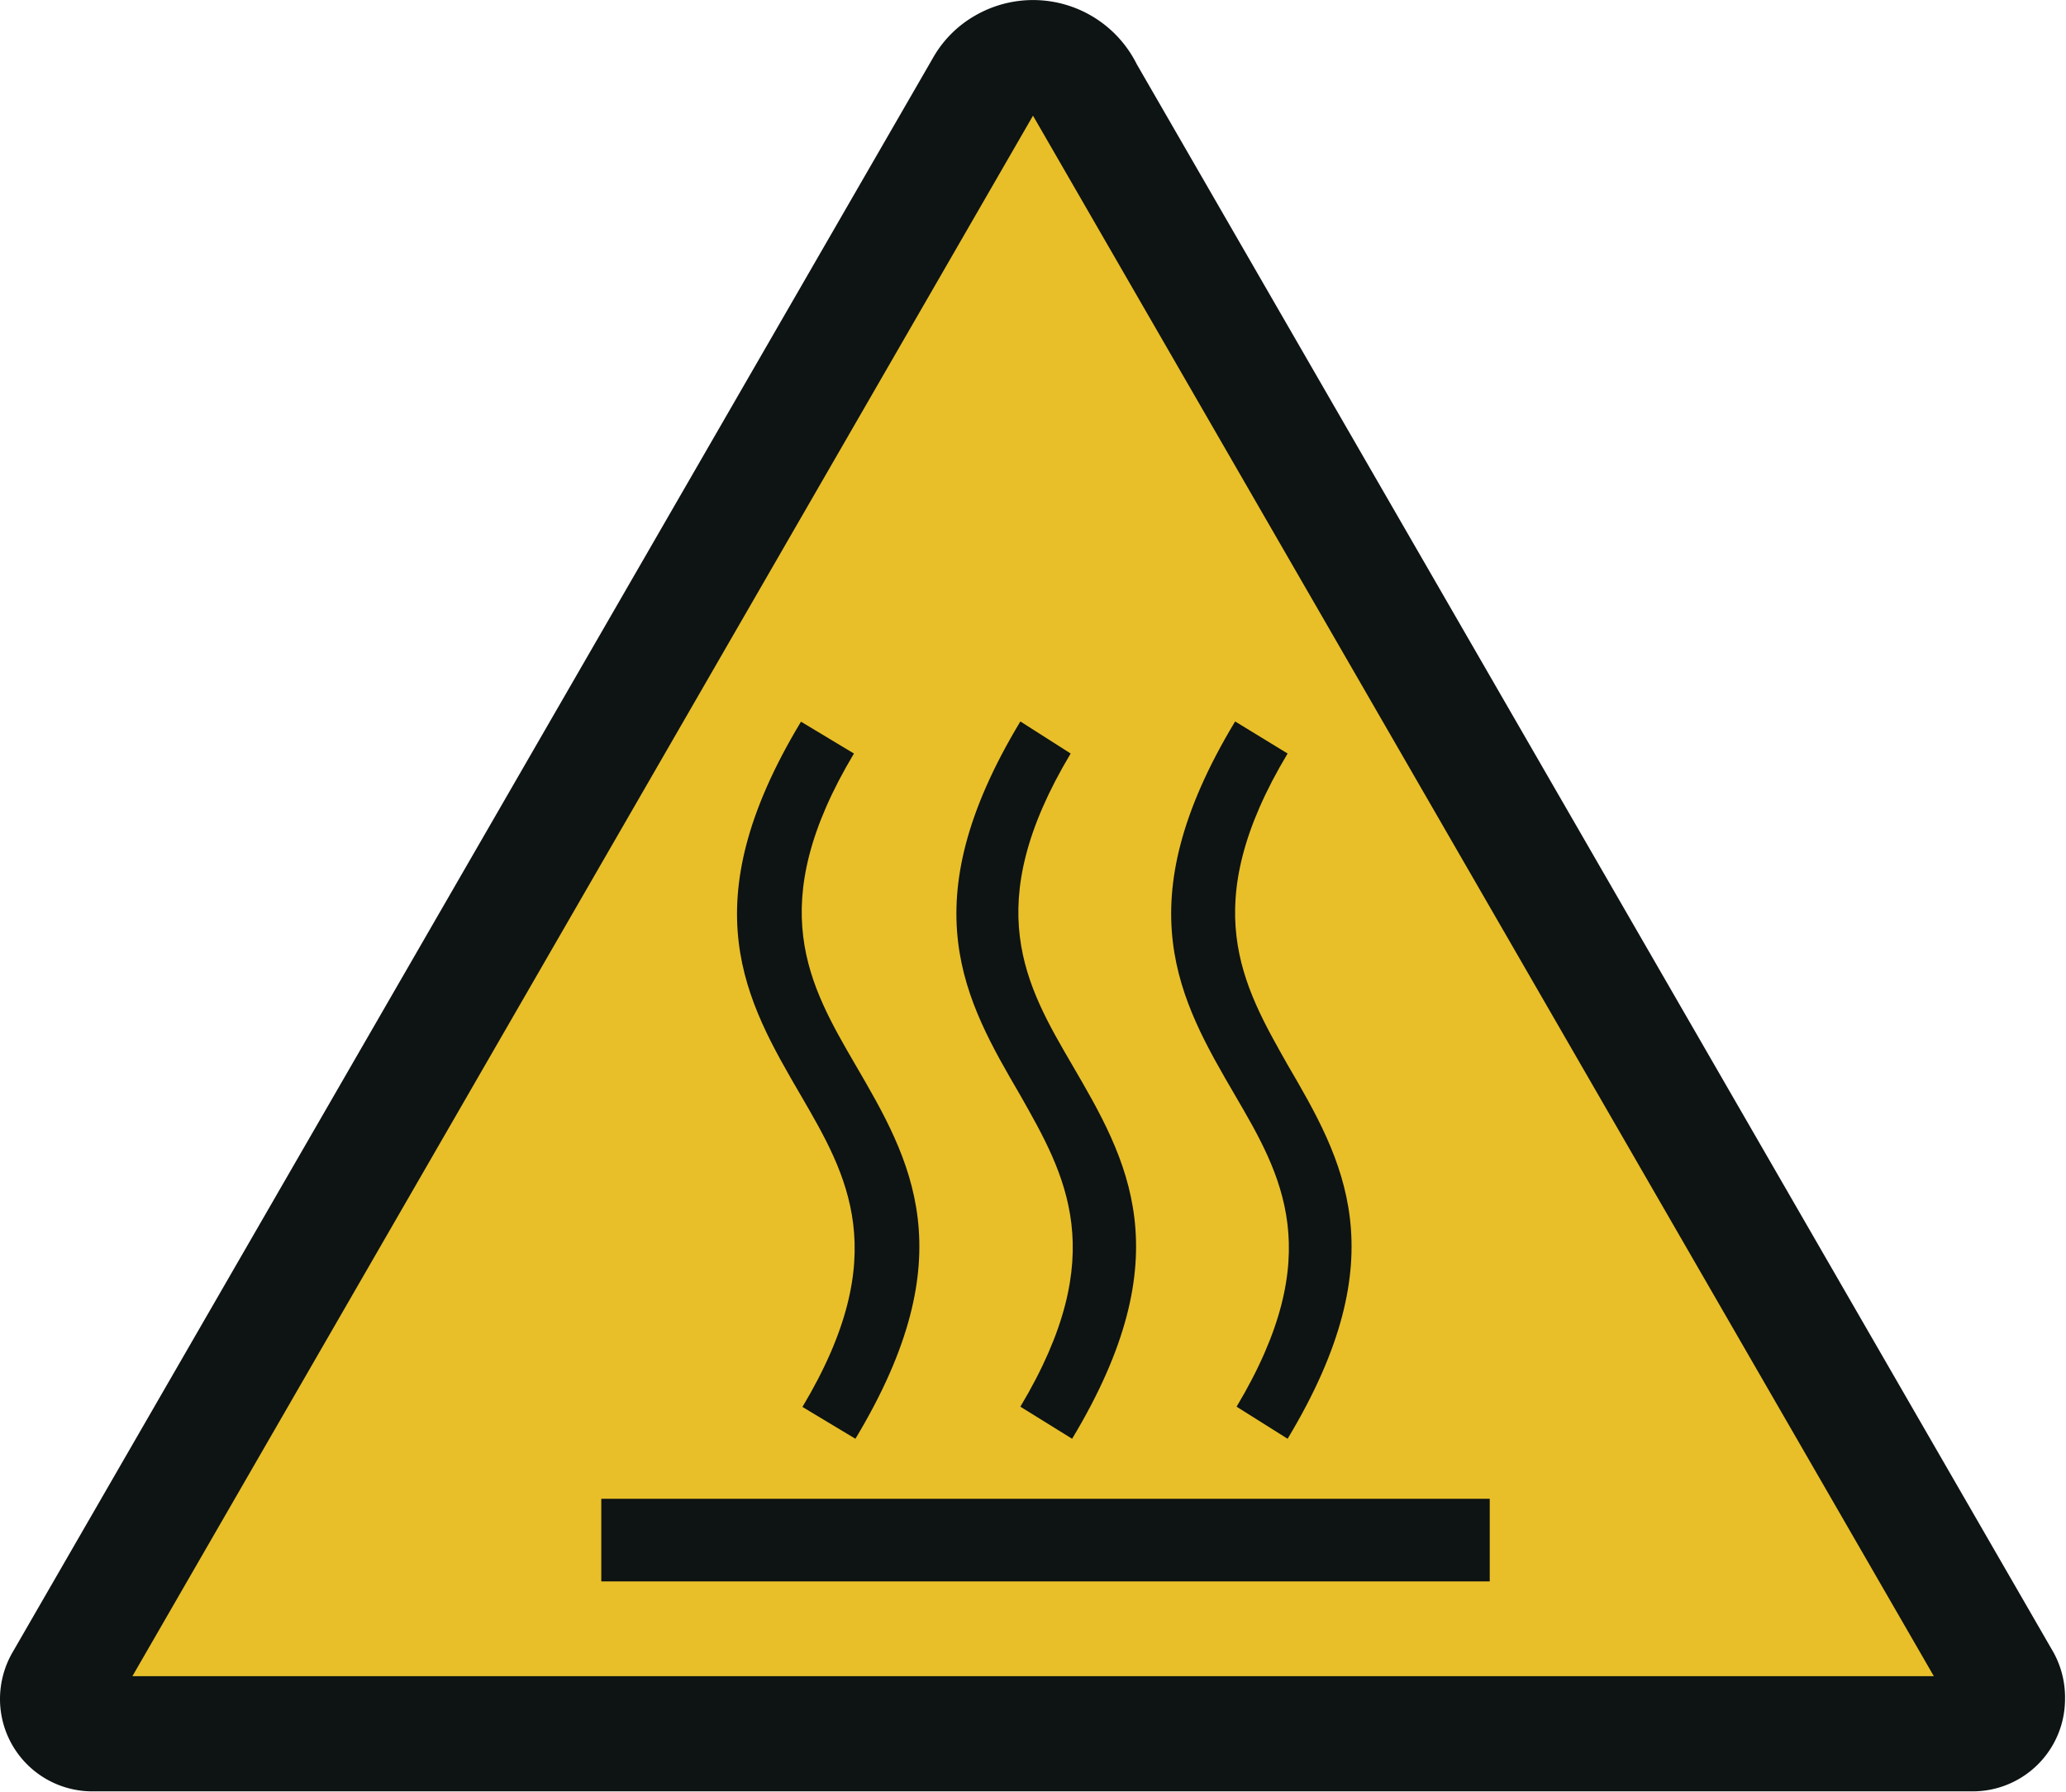
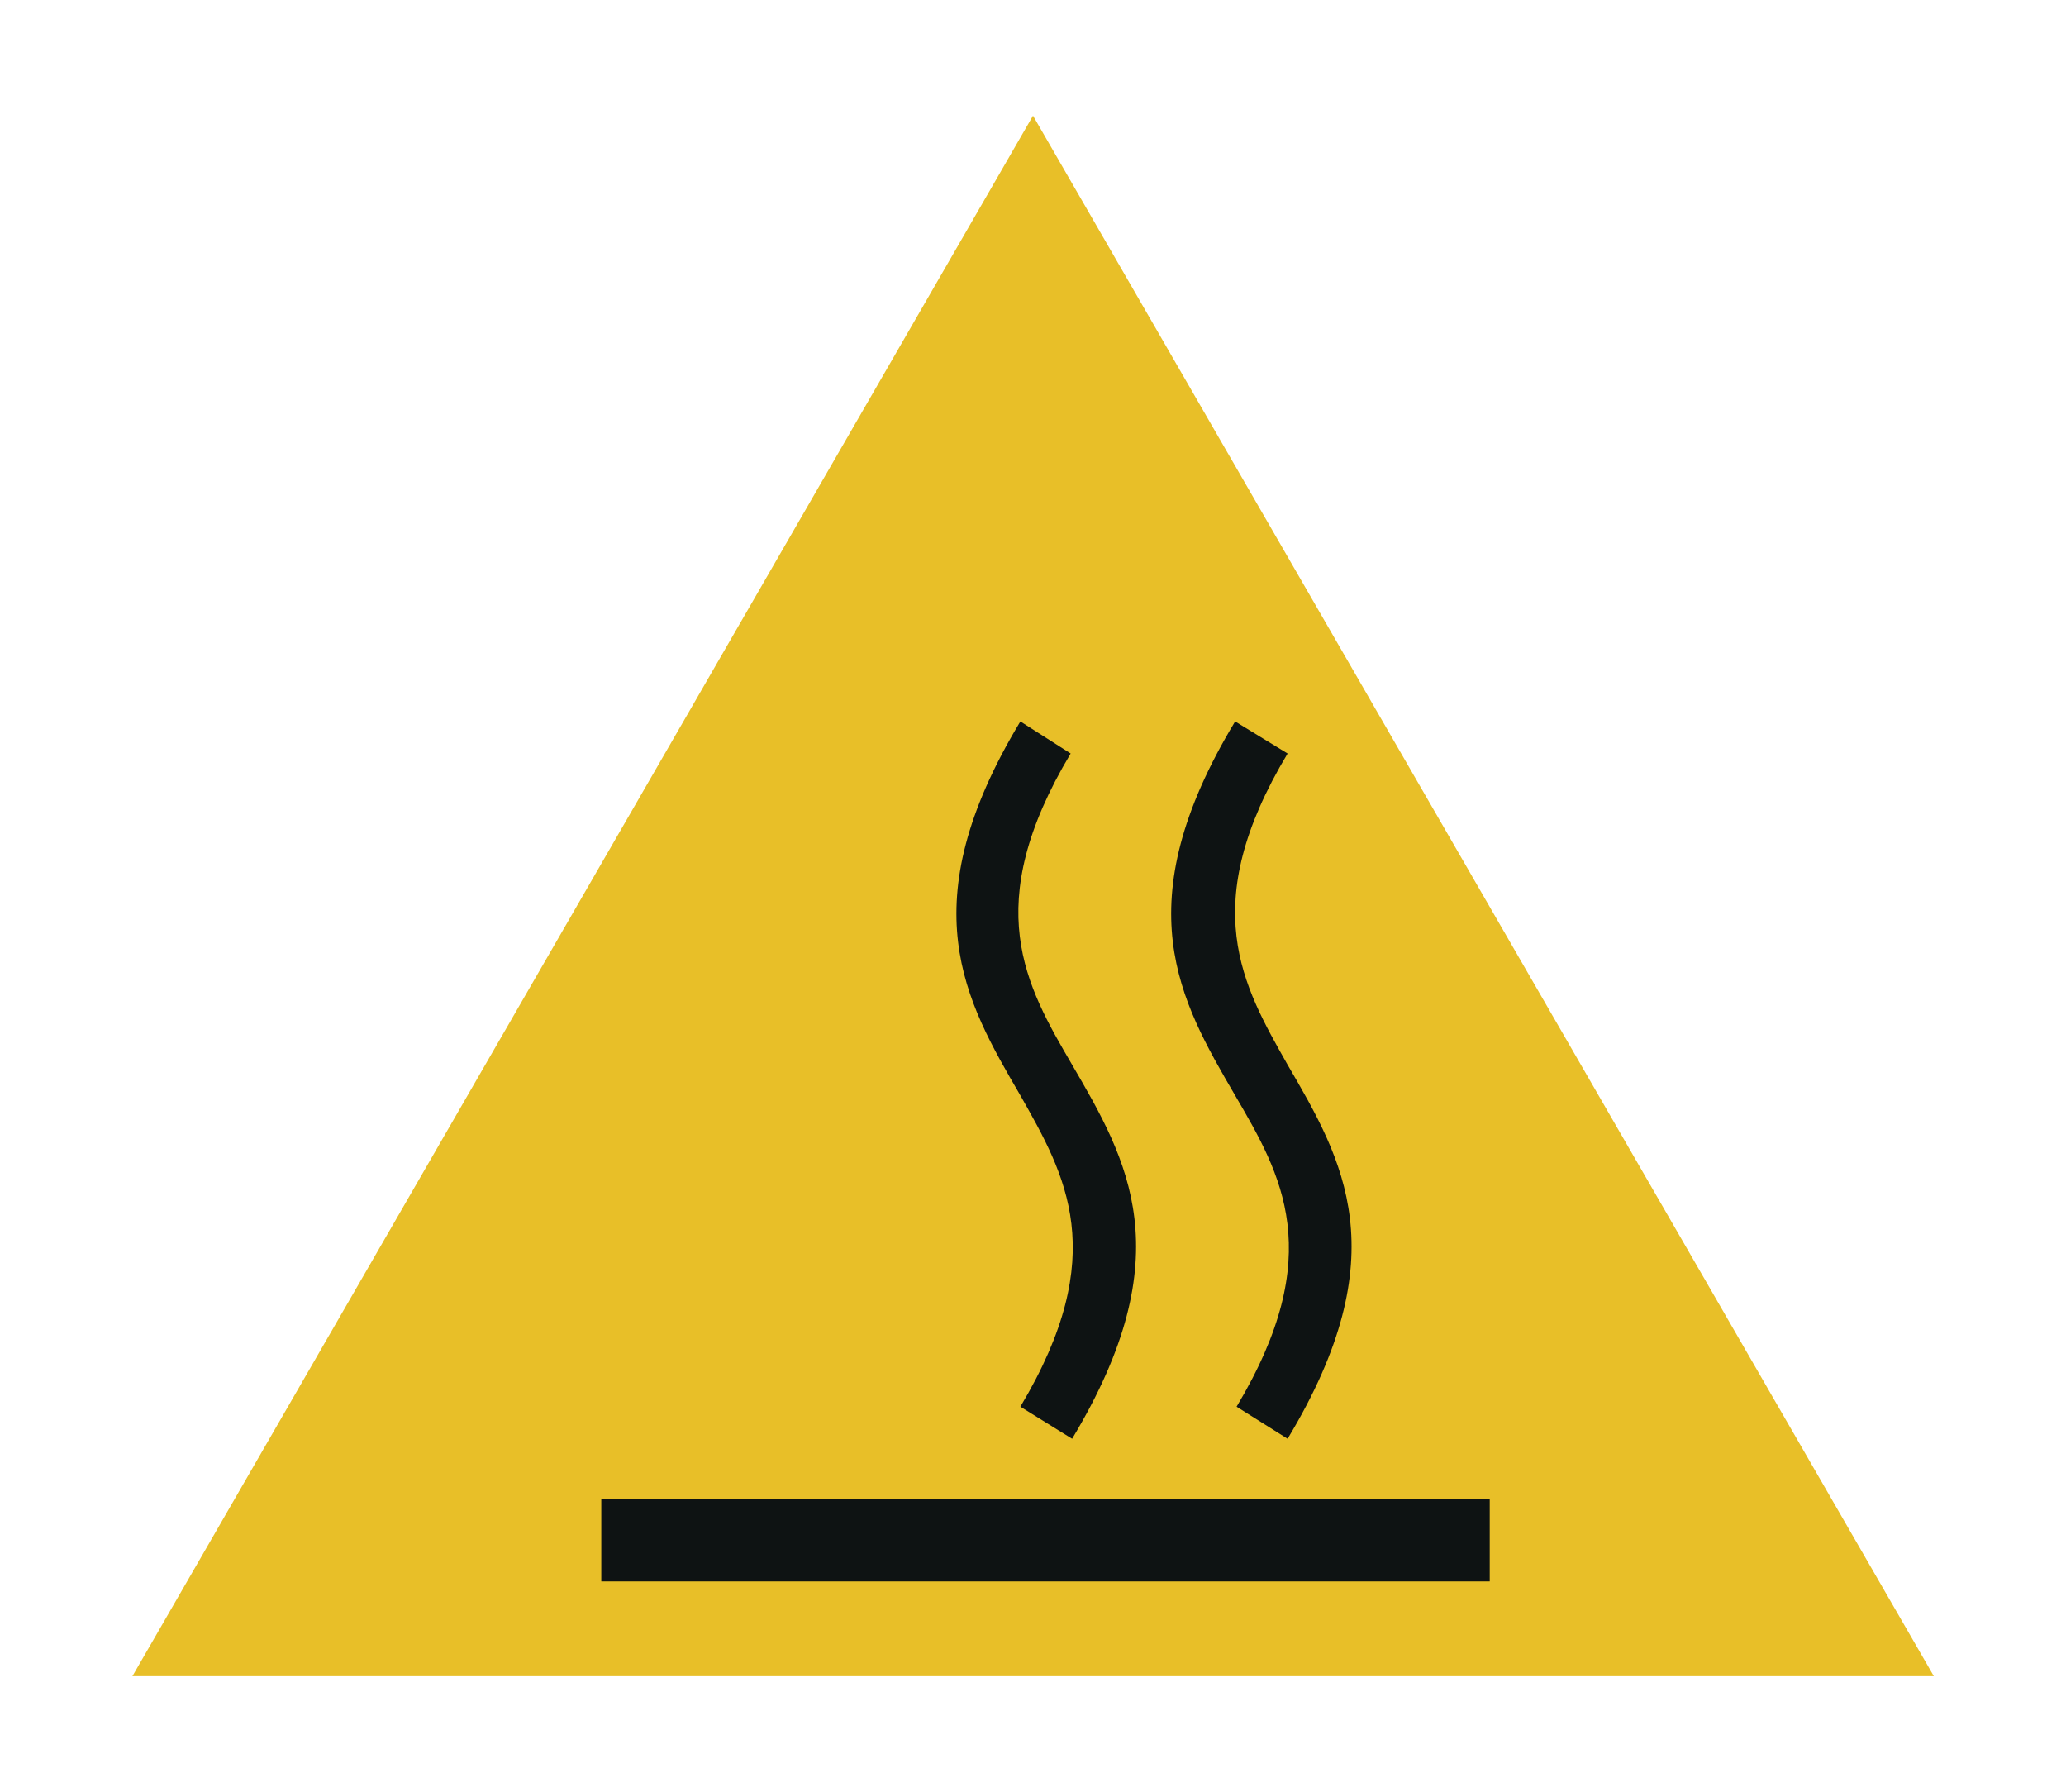
<svg xmlns="http://www.w3.org/2000/svg" id="Ebene_1" data-name="Ebene 1" viewBox="0 0 85.04 73.73">
-   <path d="M46.79,2.63a4.77,4.77,0,0,0-6.65-2,4.63,4.63,0,0,0-1.73,1.73L.51,68A3.84,3.84,0,0,0,0,69.92a3.8,3.8,0,0,0,3.8,3.79H81.24A3.8,3.8,0,0,0,85,69.92,3.84,3.84,0,0,0,84.53,68Z" transform="translate(0 0.01)" fill="#0e1313" />
  <polygon points="5.45 68.98 42.52 4.76 79.6 68.98 5.45 68.98" fill="#e8bf28" fill-rule="evenodd" />
-   <path d="M35.15,31c-3.75,6.27-1.84,9.54.06,12.81,2.28,3.91,4.56,7.82,0,15.39l-2.18-1.31c3.75-6.27,1.84-9.54-.06-12.81-2.28-3.91-4.56-7.83,0-15.39Z" transform="translate(0 0.01)" fill="#0e1313" />
  <path d="M44.07,31c-3.75,6.27-1.85,9.54.06,12.81,2.28,3.91,4.56,7.82,0,15.39L42,57.88c3.75-6.27,1.85-9.54,0-12.81-2.28-3.91-4.56-7.83,0-15.39Z" transform="translate(0 0.01)" fill="#0e1313" />
  <path d="M53,31c-3.76,6.27-1.85,9.54,0,12.81,2.28,3.91,4.56,7.82,0,15.39L50.9,57.88c3.75-6.27,1.85-9.54-.06-12.81-2.28-3.91-4.56-7.83,0-15.39Z" transform="translate(0 0.01)" fill="#0e1313" />
  <rect x="24.75" y="61.68" width="36.57" height="3.4" fill="#0e1313" />
</svg>